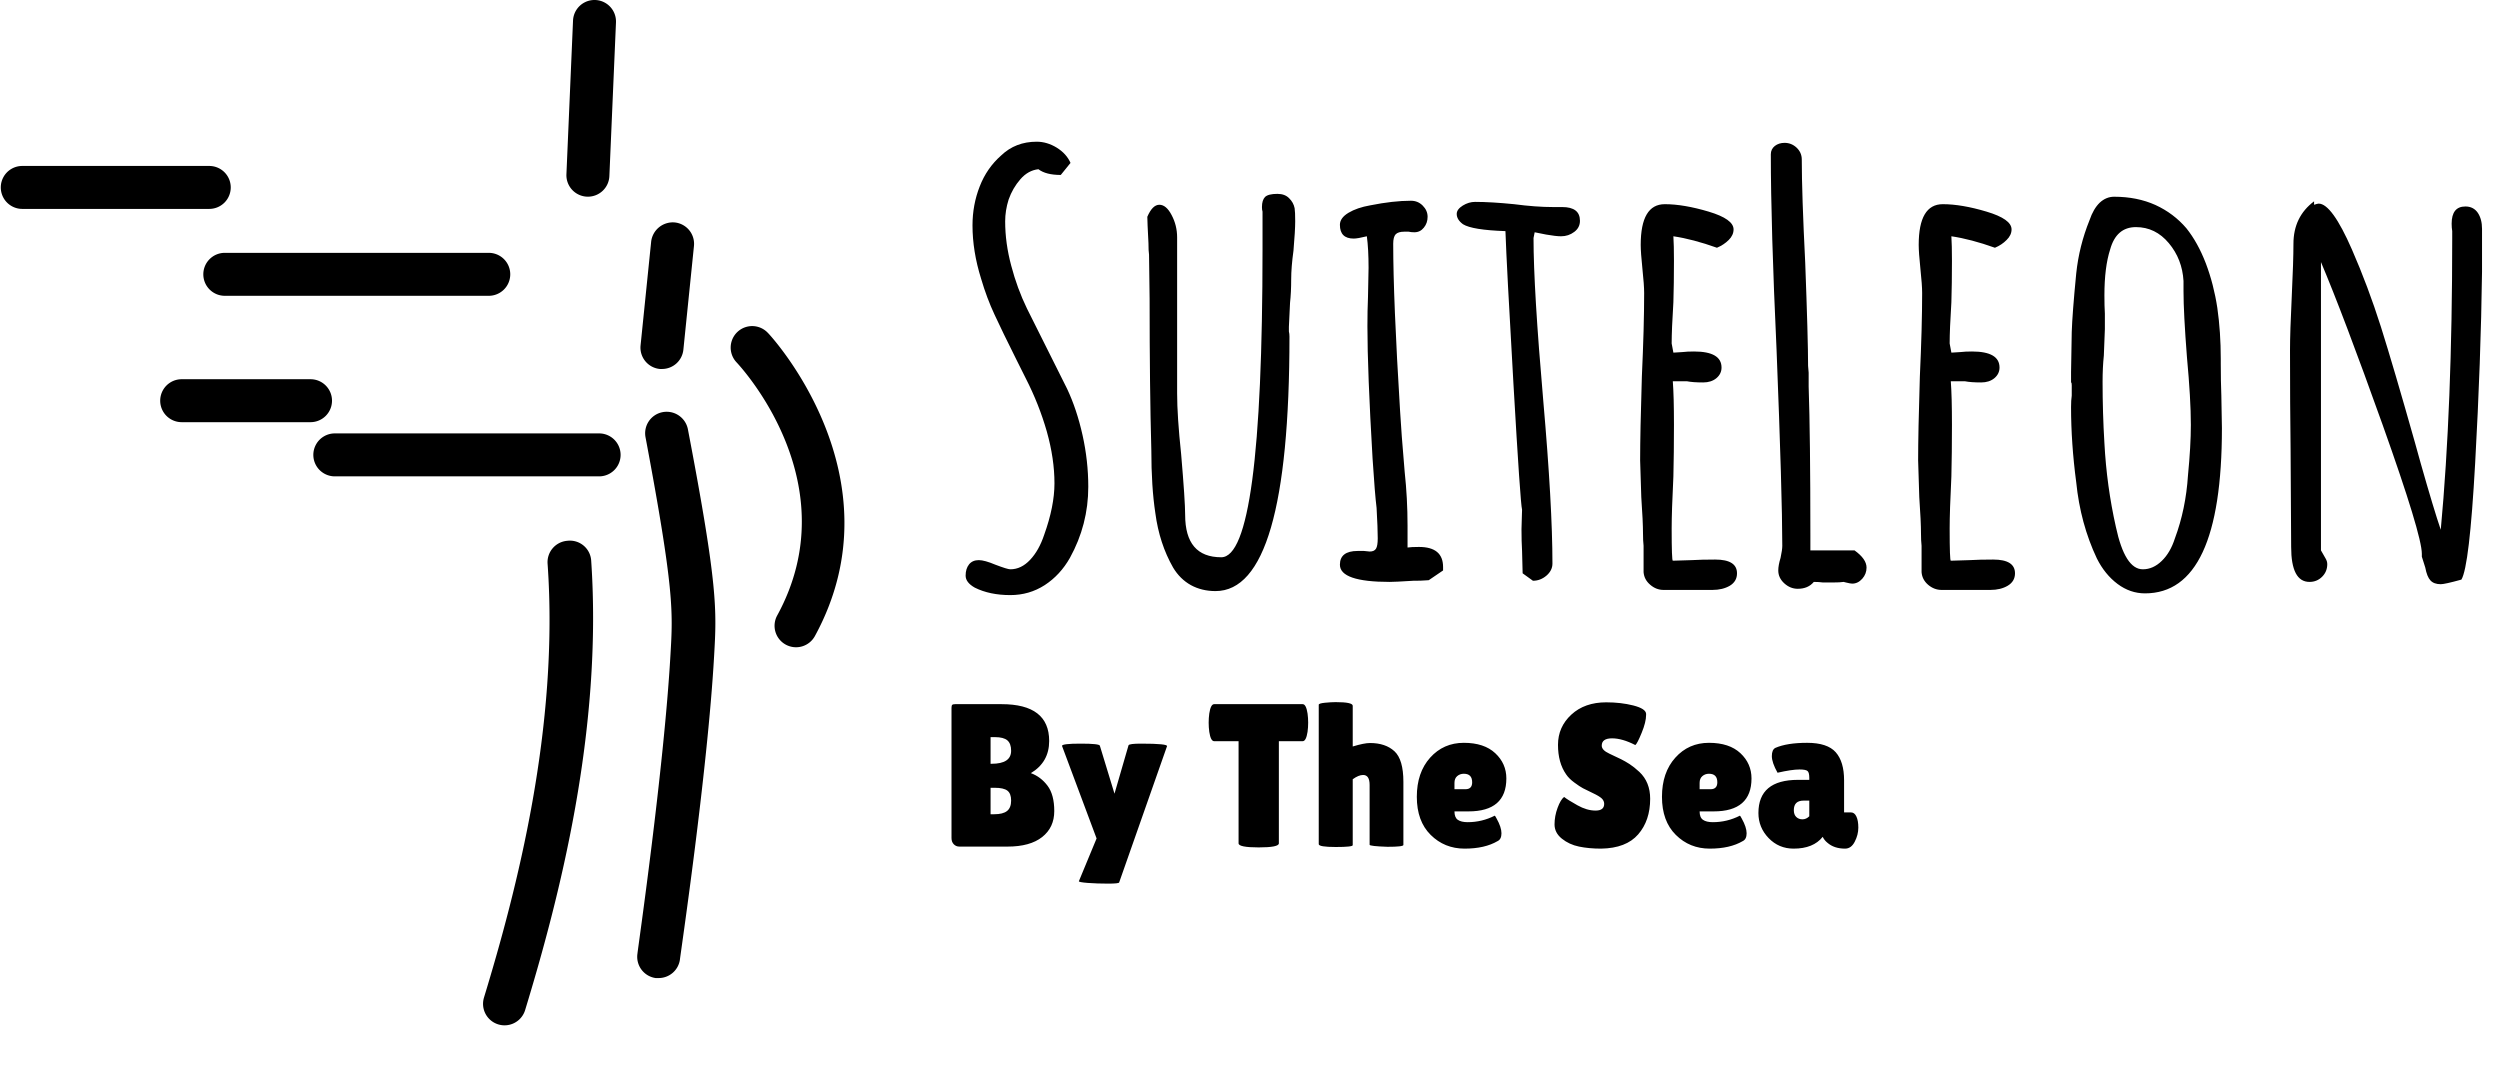
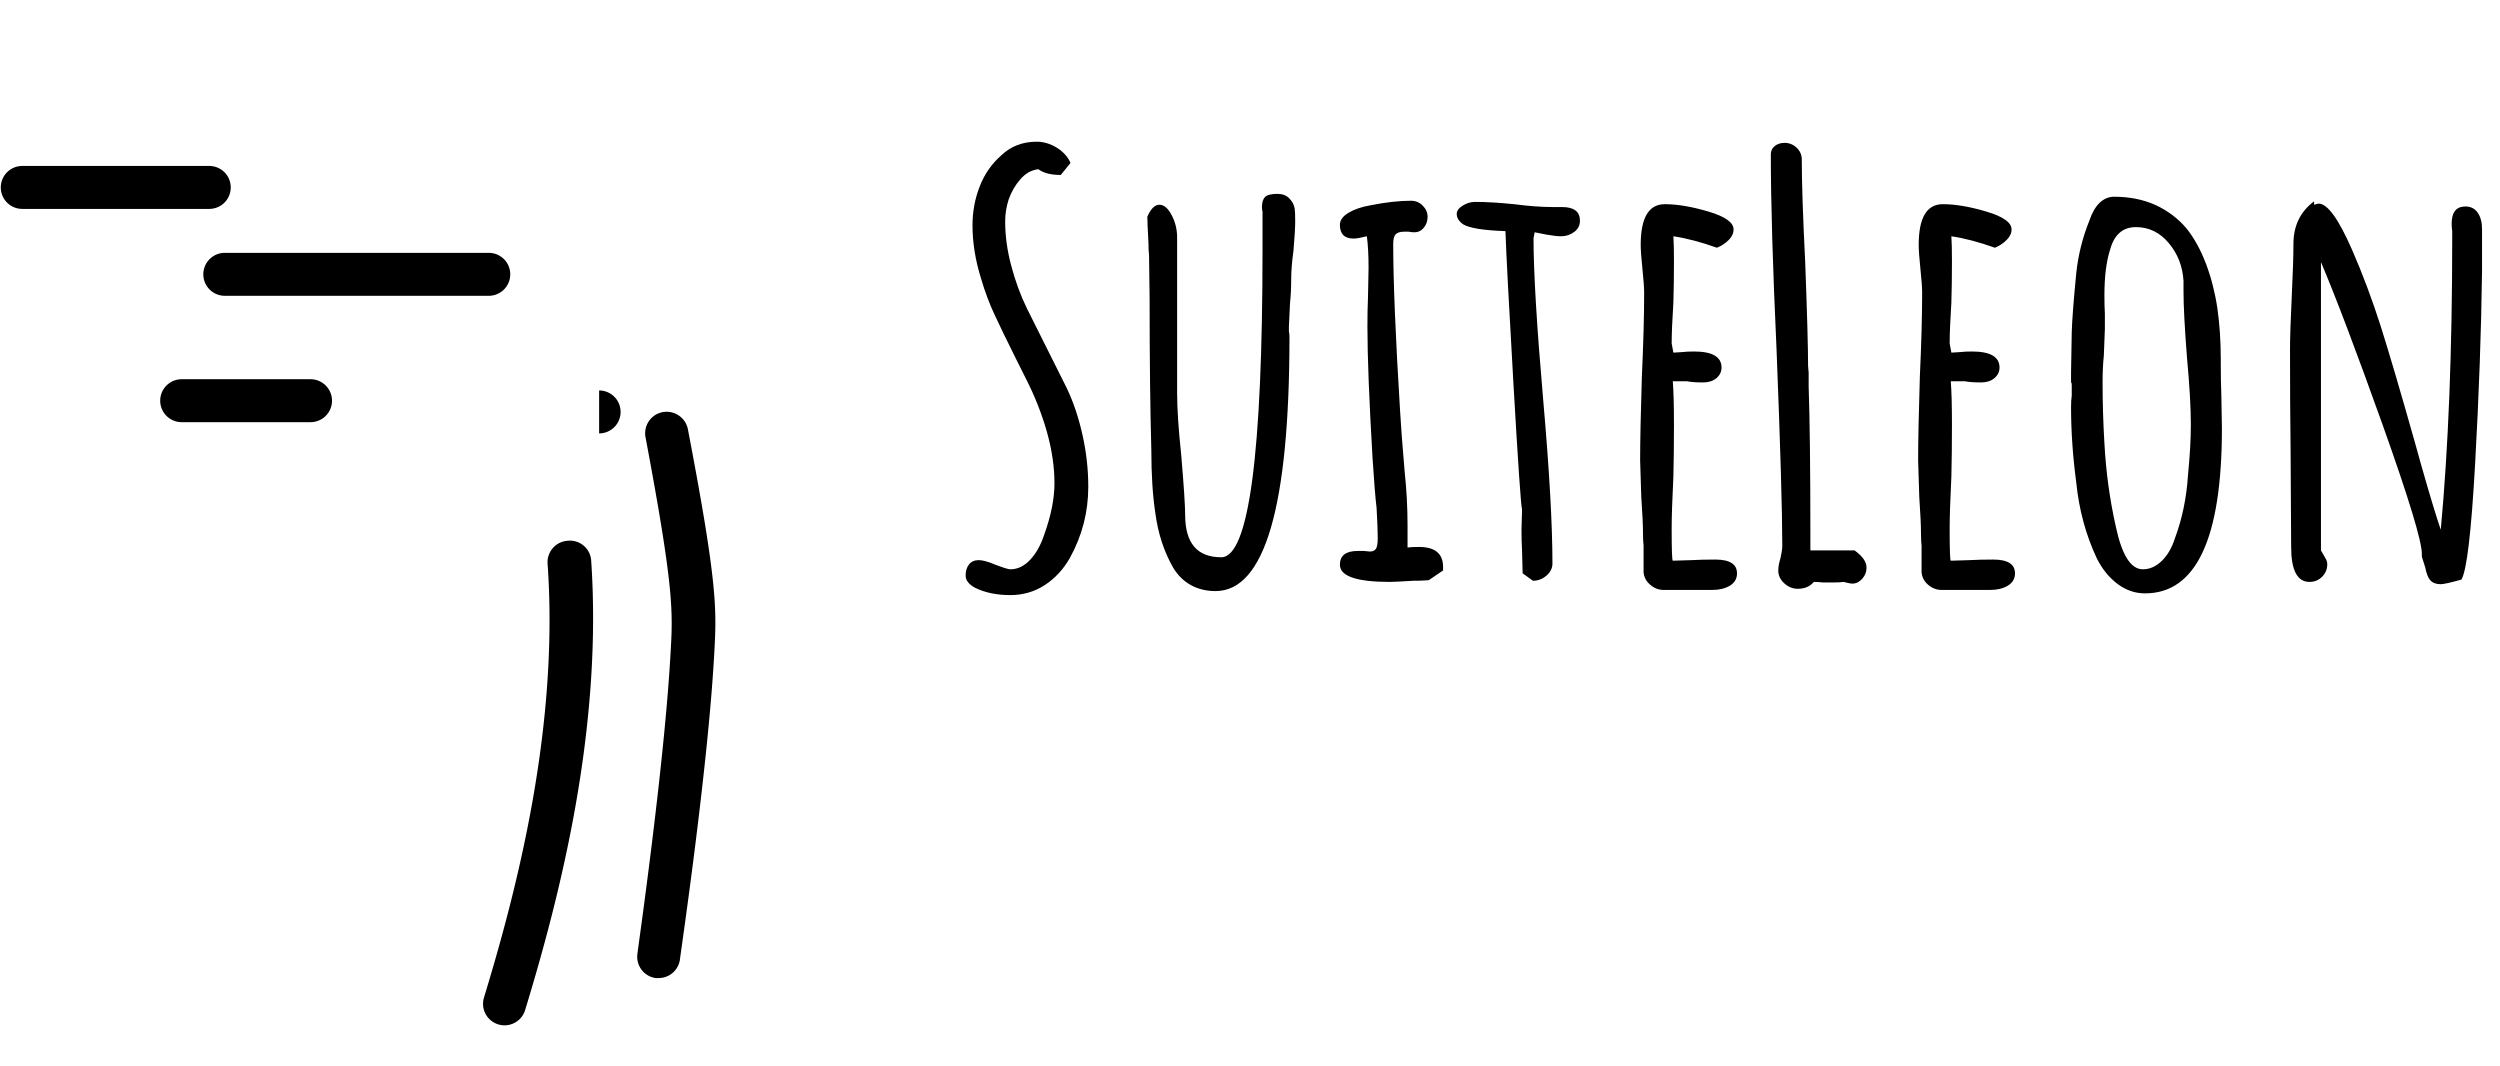
<svg xmlns="http://www.w3.org/2000/svg" width="2000" height="853" viewBox="0 0 2000 853">
  <g transform="matrix(1,0,0,1,-1.212,-32.555)">
    <svg viewBox="0 0 396 169" data-background-color="#ffffff" preserveAspectRatio="xMidYMid meet" height="853" width="2000">
      <defs />
      <g id="tight-bounds" transform="matrix(1,0,0,1,0.24,6.45)">
        <svg viewBox="0 0 395.52 162.515" height="162.515" width="395.52">
          <g>
            <svg viewBox="0 0 638.938 262.534" height="162.515" width="395.52">
              <g transform="matrix(1,0,0,1,243.418,36.284)">
                <svg viewBox="0 0 395.52 189.966" height="189.966" width="395.52">
                  <g>
                    <svg viewBox="0 0 395.52 189.966" height="189.966" width="395.52">
                      <g>
                        <svg viewBox="0 0 395.52 116.088" height="116.088" width="395.52">
                          <g transform="matrix(1,0,0,1,0,0)">
                            <svg width="395.52" viewBox="1.95 -38.45 132.28 39.55" height="116.088" data-palette-color="#27292a">
                              <g class="undefined-text-0" data-fill-palette-color="primary" id="text-0">
                                <path d="M5.85 1.1Q4.05 1.1 2.75 0.45L2.75 0.45Q1.95 0 1.95-0.6L1.95-0.6Q1.95-1.2 2.25-1.58 2.55-1.95 3.1-1.95L3.1-1.95Q3.6-1.95 4.55-1.55L4.55-1.55Q5.6-1.15 5.85-1.15L5.85-1.15Q6.8-1.15 7.58-1.98 8.35-2.8 8.8-4.15L8.8-4.15Q9.7-6.65 9.7-8.65L9.7-8.65Q9.7-10.8 9.03-13.18 8.35-15.55 7.2-17.8L7.2-17.8 6.4-19.4Q5.15-21.9 4.48-23.35 3.8-24.8 3.3-26.5L3.3-26.5Q2.55-28.9 2.55-31.15L2.55-31.15Q2.55-32.95 3.18-34.55 3.8-36.15 5.05-37.25L5.05-37.25Q6.3-38.45 8.15-38.45L8.15-38.45Q9.05-38.45 9.9-37.93 10.75-37.4 11.1-36.6L11.1-36.6 10.25-35.55Q8.95-35.55 8.3-36.05L8.3-36.05Q7.4-35.95 6.73-35.18 6.05-34.4 5.7-33.4L5.7-33.4Q5.4-32.45 5.4-31.5L5.4-31.5Q5.4-29.6 5.93-27.63 6.45-25.65 7.3-23.9L7.3-23.9 10.8-16.9Q11.65-15.1 12.15-12.85 12.65-10.6 12.65-8.35L12.65-8.35Q12.65-5.05 11.05-2.15L11.05-2.15Q10.2-0.65 8.85 0.23 7.5 1.1 5.85 1.1L5.85 1.1ZM23.75 0.75Q22.55 0.75 21.6 0.23 20.65-0.3 20.05-1.3L20.05-1.3Q18.85-3.4 18.5-6.05L18.5-6.05Q18.15-8.35 18.15-11.55L18.15-11.55Q18-16.95 18-24.75L18-24.75 17.95-28.6Q17.9-28.9 17.9-29.6L17.9-29.6Q17.8-31.5 17.8-31.9L17.8-31.9Q18.25-32.95 18.85-32.95L18.85-32.95Q19.45-32.95 19.92-32.05 20.4-31.15 20.4-30.1L20.4-30.1 20.4-16.5Q20.4-14.5 20.75-11.2L20.75-11.2Q21.1-7.1 21.1-5.9L21.1-5.9Q21.1-2.2 24.25-2.2L24.25-2.2Q27.85-2.2 27.85-29.1L27.85-29.1 27.85-31.9 27.85-32.35Q27.8-32.5 27.8-32.75L27.8-32.75Q27.8-33.35 28.07-33.63 28.35-33.9 29.15-33.9L29.15-33.9Q29.8-33.9 30.17-33.52 30.55-33.15 30.65-32.65L30.65-32.65Q30.7-32.35 30.7-31.5L30.7-31.5Q30.7-30.7 30.55-28.95L30.55-28.95Q30.35-27.5 30.35-26.45L30.35-26.45Q30.35-25.3 30.25-24.4L30.25-24.4 30.15-22.3 30.15-21.9Q30.2-21.7 30.2-21.45L30.2-21.45Q30.2 0.75 23.75 0.75L23.75 0.75ZM38.95-0.05Q34.6-0.05 34.6-1.55L34.6-1.55Q34.6-2.75 36.15-2.75L36.15-2.75 36.7-2.75 37.2-2.7Q37.6-2.7 37.75-2.95 37.9-3.2 37.9-3.85L37.9-3.85Q37.9-4.7 37.8-6.5L37.8-6.5Q37.65-7.7 37.45-10.8L37.45-10.8Q37-18.45 37-22.35L37-22.35Q37-23.75 37.05-24.9L37.05-24.9 37.1-27.45Q37.1-29.1 36.95-30.2L36.95-30.2Q36.15-30 35.8-30L35.8-30Q34.6-30 34.6-31.2L34.6-31.2Q34.6-31.8 35.35-32.25 36.1-32.7 37.25-32.9L37.25-32.9Q39.25-33.3 40.8-33.3L40.8-33.3Q41.4-33.3 41.82-32.88 42.25-32.45 42.25-31.9L42.25-31.9Q42.25-31.35 41.92-30.95 41.6-30.55 41.1-30.55L41.1-30.55Q40.8-30.55 40.6-30.6L40.6-30.6 40.2-30.6Q39.7-30.6 39.47-30.38 39.25-30.15 39.25-29.55L39.25-29.55Q39.25-24.7 39.85-14.95L39.85-14.95Q39.95-13.15 40.25-9.65L40.25-9.65Q40.5-7.35 40.5-4.95L40.5-4.95 40.5-3.05Q40.8-3.1 41.5-3.1L41.5-3.1Q43.6-3.1 43.6-1.35L43.6-1.35 43.6-1.05 42.35-0.2Q42.3-0.2 42.02-0.18 41.75-0.15 41-0.15L41-0.15Q39.4-0.05 38.95-0.05L38.95-0.05ZM51.44-0.15L50.54-0.8 50.49-2.75Q50.44-3.6 50.44-4.65L50.44-4.65 50.49-6.35Q50.34-6.9 49.74-17.3 49.14-27.7 49.04-30.65L49.04-30.65Q46.14-30.75 45.34-31.25L45.34-31.25Q44.79-31.65 44.79-32.15L44.79-32.15Q44.79-32.55 45.32-32.88 45.84-33.2 46.39-33.2L46.39-33.2Q47.79-33.2 49.79-33L49.79-33Q51.69-32.75 53.19-32.75L53.19-32.75 53.59-32.75 53.99-32.75Q55.54-32.75 55.54-31.55L55.54-31.55Q55.54-30.95 55.04-30.58 54.54-30.2 53.89-30.2L53.89-30.2Q53.44-30.2 52.59-30.35L52.59-30.35 51.59-30.55 51.54-30.3 51.49-30.05Q51.49-25.6 52.34-15.85L52.34-15.85Q53.14-6.7 53.14-1.65L53.14-1.65Q53.14-1.05 52.62-0.6 52.09-0.15 51.44-0.15L51.44-0.15ZM62.84 0.65Q62.19 0.65 61.67 0.2 61.14-0.25 61.09-0.9L61.09-0.9 61.09-2.2 61.09-3.2Q61.04-3.65 61.04-4.25L61.04-4.25Q61.04-5.3 60.89-7.45L60.89-7.45 60.79-10.65Q60.79-13.1 60.94-17.95L60.94-17.95Q61.14-22.3 61.14-25.25L61.14-25.25Q61.14-25.95 60.99-27.35L60.99-27.35Q60.84-28.8 60.84-29.45L60.84-29.45Q60.84-33 62.94-33L62.94-33Q64.59-33 66.77-32.35 68.94-31.7 68.94-30.8L68.94-30.8Q68.94-30.3 68.52-29.88 68.09-29.45 67.49-29.2L67.49-29.2Q65.39-29.95 63.69-30.2L63.69-30.2Q63.74-29.45 63.74-28.05L63.74-28.05Q63.74-26.05 63.69-24.45L63.69-24.45Q63.54-22.05 63.54-20.85L63.54-20.85 63.69-20.05 64.49-20.1Q64.89-20.15 65.49-20.15L65.49-20.15Q67.89-20.15 67.89-18.75L67.89-18.75Q67.89-18.2 67.44-17.82 66.99-17.45 66.29-17.45L66.29-17.45Q65.39-17.45 64.89-17.55L64.89-17.55 63.64-17.55Q63.74-16.25 63.74-13.75L63.74-13.75Q63.74-11.25 63.69-9.25L63.69-9.25Q63.54-6.2 63.54-4.7L63.54-4.7Q63.54-1.9 63.64-1.9L63.64-1.9 65.29-1.95Q66.14-2 67.34-2L67.34-2Q69.24-2 69.24-0.8L69.24-0.8Q69.24-0.1 68.62 0.28 67.99 0.65 67.09 0.65L67.09 0.65 62.84 0.65Z" fill="#000000" data-fill-palette-color="primary" />
                                <path d="M74.54 0.55Q73.89 0.55 73.37 0.08 72.84-0.4 72.84-1.05L72.84-1.05Q72.84-1.5 73.04-2.15L73.04-2.15Q73.19-2.85 73.19-3.2L73.19-3.2Q73.19-7.65 72.69-20.3L72.69-20.3Q72.19-31.1 72.19-37.35L72.19-37.35Q72.19-37.8 72.54-38.08 72.89-38.35 73.39-38.35L73.39-38.35Q73.99-38.35 74.44-37.93 74.89-37.5 74.89-36.9L74.89-36.9Q74.89-33.9 75.19-27.9L75.19-27.9Q75.44-21.25 75.44-18.9L75.44-18.9 75.49-18.3 75.49-17.7 75.49-17.35 75.49-17.1Q75.64-12.75 75.64-4.1L75.64-4.1 75.64-2.8 79.49-2.8Q80.54-2.05 80.54-1.3L80.54-1.3Q80.54-0.75 80.17-0.33 79.79 0.1 79.29 0.1L79.29 0.1Q79.14 0.1 78.74 0L78.74 0 78.54-0.05Q78.24 0 77.59 0L77.59 0 76.74 0Q76.39-0.05 75.94-0.05L75.94-0.05Q75.44 0.55 74.54 0.55L74.54 0.55ZM87.09 0.65Q86.44 0.65 85.91 0.2 85.39-0.25 85.34-0.9L85.34-0.9 85.34-2.2 85.34-3.2Q85.29-3.65 85.29-4.25L85.29-4.25Q85.29-5.3 85.14-7.45L85.14-7.45 85.04-10.65Q85.04-13.1 85.19-17.95L85.19-17.95Q85.39-22.3 85.39-25.25L85.39-25.25Q85.39-25.95 85.24-27.35L85.24-27.35Q85.09-28.8 85.09-29.45L85.09-29.45Q85.09-33 87.19-33L87.19-33Q88.84-33 91.01-32.35 93.19-31.7 93.19-30.8L93.19-30.8Q93.19-30.3 92.76-29.88 92.34-29.45 91.74-29.2L91.74-29.2Q89.64-29.95 87.94-30.2L87.94-30.2Q87.99-29.45 87.99-28.05L87.99-28.05Q87.99-26.05 87.94-24.45L87.94-24.45Q87.79-22.05 87.79-20.85L87.79-20.85 87.94-20.05 88.74-20.1Q89.14-20.15 89.74-20.15L89.74-20.15Q92.14-20.15 92.14-18.75L92.14-18.75Q92.14-18.2 91.69-17.82 91.24-17.45 90.54-17.45L90.54-17.45Q89.64-17.45 89.14-17.55L89.14-17.55 87.89-17.55Q87.99-16.25 87.99-13.75L87.99-13.75Q87.99-11.25 87.94-9.25L87.94-9.25Q87.79-6.2 87.79-4.7L87.79-4.7Q87.79-1.9 87.89-1.9L87.89-1.9 89.54-1.95Q90.39-2 91.59-2L91.59-2Q93.49-2 93.49-0.8L93.49-0.8Q93.49-0.1 92.86 0.28 92.24 0.65 91.34 0.65L91.34 0.65 87.09 0.65ZM104.83 0.95Q103.54 0.95 102.44 0.13 101.33-0.7 100.63-2.1L100.63-2.1Q99.19-5.15 98.83-8.75L98.83-8.75Q98.38-12.15 98.38-15.3L98.38-15.3Q98.38-15.9 98.44-16.3L98.44-16.3 98.44-17.2Q98.44-17.45 98.38-17.45L98.38-17.45 98.38-18.35 98.44-21.85Q98.49-23.45 98.83-26.95L98.83-26.95Q99.08-29.35 99.99-31.6L99.99-31.6Q100.33-32.6 100.88-33.13 101.44-33.65 102.14-33.65L102.14-33.65Q104.14-33.65 105.74-32.93 107.33-32.2 108.44-30.9L108.44-30.9Q109.44-29.65 110.14-27.83 110.83-26 111.14-23.95L111.14-23.95Q111.44-21.85 111.44-19.5L111.44-19.5 111.44-19.1Q111.44-17.55 111.49-16.3L111.49-16.3 111.54-13.45Q111.54 0.95 104.83 0.95L104.83 0.95ZM104.64-1.15Q105.54-1.15 106.29-1.88 107.04-2.6 107.44-3.85L107.44-3.85Q108.39-6.4 108.58-9.35L108.58-9.35Q108.83-11.9 108.83-13.75L108.83-13.75Q108.83-16 108.49-19.65L108.49-19.65Q108.19-23.5 108.19-25.4L108.19-25.4 108.19-26.3Q108.08-28.2 106.91-29.6 105.74-31 104.04-31L104.04-31Q102.33-31 101.79-29.05L101.79-29.05Q101.29-27.5 101.29-25.05L101.29-25.05Q101.29-24.1 101.33-23.45L101.33-23.45 101.33-22.1 101.24-19.8Q101.13-18.75 101.13-17.5L101.13-17.5Q101.13-14.8 101.29-12.15L101.29-12.15Q101.49-8.4 102.29-4.85L102.29-4.85Q103.08-1.15 104.64-1.15L104.64-1.15ZM130.63 0.15Q130.03 0.15 129.73-0.18 129.43-0.5 129.28-1.3L129.28-1.3 128.98-2.25 128.98-2.35 128.98-2.5Q128.98-4.15 125.56-13.75 122.13-23.35 120.18-27.95L120.18-27.95 120.18-2.8 120.38-2.45Q120.43-2.35 120.58-2.1 120.73-1.85 120.73-1.6L120.73-1.6Q120.73-0.95 120.28-0.5 119.83-0.05 119.18-0.05L119.18-0.05Q117.58-0.05 117.58-3.1L117.58-3.1 117.53-11.65Q117.48-15.5 117.48-20.25L117.48-20.25Q117.48-21.85 117.63-24.9L117.63-24.9Q117.78-28.05 117.78-29.55L117.78-29.55Q117.78-31.9 119.58-33.25L119.58-33.25 119.58-32.95Q119.88-33.05 119.98-33.05L119.98-33.05Q121.13-33.05 122.88-29.05L122.88-29.05Q124.28-25.85 125.41-22.3 126.53-18.75 128.38-12.2L128.38-12.2 128.88-10.4Q130.03-6.35 130.63-4.6L130.63-4.6Q131.63-15.35 131.63-30L131.63-30 131.63-30.65Q131.58-30.95 131.58-31.3L131.58-31.3Q131.58-32.8 132.78-32.8L132.78-32.8Q133.48-32.8 133.86-32.25 134.23-31.7 134.23-30.85L134.23-30.85 134.23-27.1Q134.13-19.4 133.63-10.4 133.13-1.4 132.43-0.25L132.43-0.25Q130.98 0.15 130.63 0.15L130.63 0.15Z" fill="#000000" data-fill-palette-color="accent" />
                              </g>
                            </svg>
                          </g>
                        </svg>
                      </g>
                      <g transform="matrix(1,0,0,1,0,143.493)">
                        <svg viewBox="0 0 232.21 46.473" height="46.473" width="232.21">
                          <g transform="matrix(1,0,0,1,0,0)">
                            <svg width="232.21" viewBox="3.05 -35.5 222.83 44.6" height="46.473" data-palette-color="#27292a">
-                               <path d="M27.05-25.95L27.05-25.95Q27.05-20.75 22.55-18.05L22.55-18.05Q25-17.15 26.65-14.95 28.3-12.75 28.3-8.72 28.3-4.7 25.33-2.35 22.35 0 16.8 0L16.8 0 5 0Q4.15 0 3.6-0.58 3.05-1.15 3.05-2.1L3.05-2.1 3.05-34.1Q3.05-34.65 3.23-34.83 3.4-35 3.95-35L3.95-35 15.35-35Q27.05-35 27.05-25.95ZM13.7-26.9L12.65-26.9 12.65-20.35 12.9-20.35Q17.7-20.35 17.7-23.55L17.7-23.55Q17.7-25.3 16.78-26.1 15.85-26.9 13.7-26.9L13.7-26.9ZM13.7-14.45L12.65-14.45 12.65-7.95 13.55-7.95Q15.7-7.95 16.7-8.75 17.7-9.55 17.7-11.3 17.7-13.05 16.78-13.75 15.85-14.45 13.7-14.45L13.7-14.45ZM38.7-2L30.2-24.75Q30.2-25.3 34.77-25.3 39.35-25.3 39.5-24.8L39.5-24.8 43.1-13 46.55-24.9Q46.75-25.3 49.65-25.3L49.65-25.3Q56.3-25.3 56-24.65L56-24.65 44.25 8.8Q44.2 9.1 41.52 9.1 38.85 9.1 36.55 8.93 34.25 8.75 34.35 8.5L34.35 8.5 38.7-2ZM83.49-25.9L83.49-0.8Q83.49 0.2 78.54 0.2 73.59 0.2 73.59-0.8L73.59-0.8 73.59-25.9 67.59-25.9Q66.74-25.9 66.39-28.2L66.39-28.2Q66.24-29.3 66.24-30.45 66.24-31.6 66.39-32.7L66.39-32.7Q66.74-35 67.59-35L67.59-35 89.34-35Q90.19-35 90.54-32.7L90.54-32.7Q90.69-31.6 90.69-30.45 90.69-29.3 90.54-28.2L90.54-28.2Q90.19-25.9 89.34-25.9L89.34-25.9 83.49-25.9ZM101.64-16.55L101.64-0.35Q101.64 0.1 97.47 0.1 93.29 0.1 93.29-0.6L93.29-0.6 93.29-34.85Q93.29-35.2 94.84-35.35 96.39-35.5 97.44-35.5L97.44-35.5Q101.64-35.5 101.64-34.6L101.64-34.6 101.64-24.6Q104.44-25.45 105.89-25.45L105.89-25.45Q109.69-25.45 111.89-23.43 114.09-21.4 114.09-15.9L114.09-15.9 114.09-0.4Q114.09 0.05 110.19 0.05L110.19 0.05Q105.79-0.1 105.79-0.45L105.79-0.45 105.79-15.15Q105.79-17.6 104.19-17.6L104.19-17.6Q103.09-17.6 101.64-16.55L101.64-16.55ZM137.24-1.35L137.24-1.35Q134.09 0.5 129.14 0.5 124.19 0.5 120.79-2.88 117.39-6.25 117.39-12.23 117.39-18.2 120.66-21.85 123.94-25.5 128.94-25.5 133.94-25.5 136.66-22.95 139.39-20.4 139.39-16.75L139.39-16.75Q139.39-8.65 130.09-8.65L130.09-8.65 126.64-8.65Q126.64-7.15 127.46-6.58 128.29-6 129.89-6L129.89-6Q133.39-6 136.54-7.6L136.54-7.6Q136.59-7.65 136.99-6.9L136.99-6.9Q138.19-4.75 138.19-3.28 138.19-1.8 137.24-1.35ZM130.99-15.8L130.99-15.8Q130.99-17.9 128.94-17.9L128.94-17.9Q127.99-17.9 127.31-17.32 126.64-16.75 126.64-15.65L126.64-15.65 126.64-14.1 129.34-14.1Q130.99-14.1 130.99-15.8ZM153.58-12.2L153.58-12.2Q154.53-11.45 156.86-10.15 159.18-8.85 161.31-8.85 163.43-8.85 163.43-10.5L163.43-10.5Q163.43-11.25 162.83-11.83 162.23-12.4 160.63-13.15 159.03-13.9 158.23-14.33 157.43-14.75 156.11-15.73 154.78-16.7 154.08-17.75L154.08-17.75Q152.08-20.6 152.08-25 152.08-29.4 155.36-32.43 158.63-35.45 163.93-35.45L163.93-35.45Q167.53-35.45 170.58-34.68 173.63-33.9 173.73-32.65L173.73-32.65Q173.73-32.5 173.73-32.35L173.73-32.35Q173.73-30.6 172.63-27.93 171.53-25.25 171.08-24.95L171.08-24.95Q167.88-26.6 165.36-26.6 162.83-26.6 162.83-24.8L162.83-24.8Q162.83-23.7 164.68-22.85L164.68-22.85Q165.08-22.65 165.83-22.3 166.58-21.95 167.56-21.48 168.53-21 169.66-20.28 170.78-19.55 172.08-18.35L172.08-18.35Q174.73-15.85 174.73-11.75L174.73-11.75Q174.73-6.4 171.78-3 168.83 0.4 162.68 0.5L162.68 0.5Q159.68 0.5 157.26 0 154.83-0.5 153.03-1.95 151.23-3.4 151.23-5.45 151.23-7.5 151.98-9.53 152.73-11.55 153.58-12.2ZM197.48-1.35L197.48-1.35Q194.33 0.5 189.38 0.5 184.43 0.5 181.03-2.88 177.63-6.25 177.63-12.23 177.63-18.2 180.91-21.85 184.18-25.5 189.18-25.5 194.18-25.5 196.91-22.95 199.63-20.4 199.63-16.75L199.63-16.75Q199.63-8.65 190.33-8.65L190.33-8.65 186.88-8.65Q186.88-7.15 187.71-6.58 188.53-6 190.13-6L190.13-6Q193.63-6 196.78-7.6L196.78-7.6Q196.83-7.65 197.23-6.9L197.23-6.9Q198.43-4.75 198.43-3.28 198.43-1.8 197.48-1.35ZM191.23-15.8L191.23-15.8Q191.23-17.9 189.18-17.9L189.18-17.9Q188.23-17.9 187.56-17.32 186.88-16.75 186.88-15.65L186.88-15.65 186.88-14.1 189.58-14.1Q191.23-14.1 191.23-15.8ZM206.03-18.15L206.03-18.15Q204.63-20.65 204.63-22.23 204.63-23.8 205.48-24.25L205.48-24.25Q208.33-25.5 213.3-25.5 218.28-25.5 220.33-23.18 222.38-20.85 222.38-16.3L222.38-16.3 222.38-8.4 224.08-8.4Q224.93-8.4 225.4-7.4 225.88-6.4 225.88-4.65 225.88-2.9 225-1.2 224.13 0.5 222.63 0.5L222.63 0.5Q219.93 0.5 218.28-0.95L218.28-0.95Q217.53-1.55 217.13-2.4L217.13-2.4Q214.83 0.5 209.98 0.5L209.98 0.5Q206.33 0.5 203.83-2.1 201.33-4.7 201.33-8.25L201.33-8.25Q201.33-16.4 211.08-16.4L211.08-16.4 213.83-16.4 213.83-16.9Q213.83-18.2 213.4-18.57 212.98-18.95 211.43-18.95L211.43-18.95Q209.53-18.95 206.03-18.15ZM210.03-8.95L210.03-8.95Q210.03-7.85 210.63-7.28 211.23-6.7 212.15-6.7 213.08-6.7 213.83-7.45L213.83-7.45 213.83-11.3 212.43-11.3Q210.03-11.3 210.03-8.95Z" opacity="1" transform="matrix(1,0,0,1,0,0)" fill="#000000" class="undefined-text-1" data-fill-palette-color="secondary" id="text-1" />
-                             </svg>
+                               </svg>
                          </g>
                        </svg>
                      </g>
                    </svg>
                  </g>
                </svg>
              </g>
              <g>
                <svg viewBox="0 0 216.013 262.534" height="262.534" width="216.013">
                  <g>
                    <svg data-name="Layer 1" viewBox="24.46 18.964 51.069 62.068" x="0" y="0" height="262.534" width="216.013" class="icon-icon-0" data-fill-palette-color="accent" id="icon-0">
-                       <path class="cls-1" d="M60 30.87H60a1.3 1.3 0 0 0 1.3-1.24l0.4-9.31a1.3 1.3 0 1 0-2.6-0.11l-0.4 9.31A1.3 1.3 0 0 0 60 30.87Z" fill="#000000" data-fill-palette-color="accent" />
-                       <path class="cls-1" d="M64.36 41.3h0.13a1.3 1.3 0 0 0 1.29-1.17l0.64-6.27a1.3 1.3 0 0 0-1.16-1.43 1.32 1.32 0 0 0-1.43 1.16l-0.64 6.27A1.3 1.3 0 0 0 64.36 41.3Z" fill="#000000" data-fill-palette-color="accent" />
                      <path class="cls-1" d="M64.49 43.92a1.3 1.3 0 0 0-1 1.52C65.23 54.69 65.15 56 65 58.57c-0.39 6.93-2 18-2 18.12a1.3 1.3 0 0 0 1.1 1.48h0.19a1.3 1.3 0 0 0 1.28-1.11c0-0.11 1.67-11.31 2.07-18.38 0.16-2.79 0.24-4.19-1.59-13.75A1.31 1.31 0 0 0 64.49 43.92Z" fill="#000000" data-fill-palette-color="accent" />
-                       <path class="cls-1" d="M60.68 45.2h-16a1.3 1.3 0 1 0 0 2.6h16a1.3 1.3 0 1 0 0-2.6Z" fill="#000000" data-fill-palette-color="accent" />
+                       <path class="cls-1" d="M60.68 45.2h-16h16a1.3 1.3 0 1 0 0-2.6Z" fill="#000000" data-fill-palette-color="accent" />
                      <path class="cls-1" d="M36.72 35.57a1.3 1.3 0 0 0 1.3 1.3H54a1.3 1.3 0 0 0 0-2.6H38A1.3 1.3 0 0 0 36.72 35.57Z" fill="#000000" data-fill-palette-color="accent" />
                      <path class="cls-1" d="M58.76 51.7a1.3 1.3 0 0 0-1.2 1.39c0.7 9.9-1.86 19.73-3.85 26.26a1.3 1.3 0 0 0 2.49 0.76c2.05-6.73 4.7-16.88 4-27.2A1.29 1.29 0 0 0 58.76 51.7Z" fill="#000000" data-fill-palette-color="accent" />
                      <path class="cls-1" d="M38.38 30.31a1.3 1.3 0 0 0-1.3-1.3H25.76a1.3 1.3 0 0 0 0 2.6H37.08A1.3 1.3 0 0 0 38.38 30.31Z" fill="#000000" data-fill-palette-color="accent" />
                      <path class="cls-1" d="M44.51 43.22a1.3 1.3 0 0 0-1.3-1.3h-7.8a1.3 1.3 0 0 0 0 2.6h7.8A1.3 1.3 0 0 0 44.51 43.22Z" fill="#000000" data-fill-palette-color="accent" />
-                       <path class="cls-1" d="M70.89 39.11A1.3 1.3 0 0 0 69 40.9c0.28 0.3 6.81 7.36 2.46 15.32a1.3 1.3 0 0 0 2.28 1.25C79 47.83 71 39.2 70.89 39.11Z" fill="#000000" data-fill-palette-color="accent" />
                    </svg>
                  </g>
                </svg>
              </g>
            </svg>
          </g>
        </svg>
        <rect width="395.52" height="162.515" fill="none" stroke="none" />
      </g>
    </svg>
  </g>
</svg>